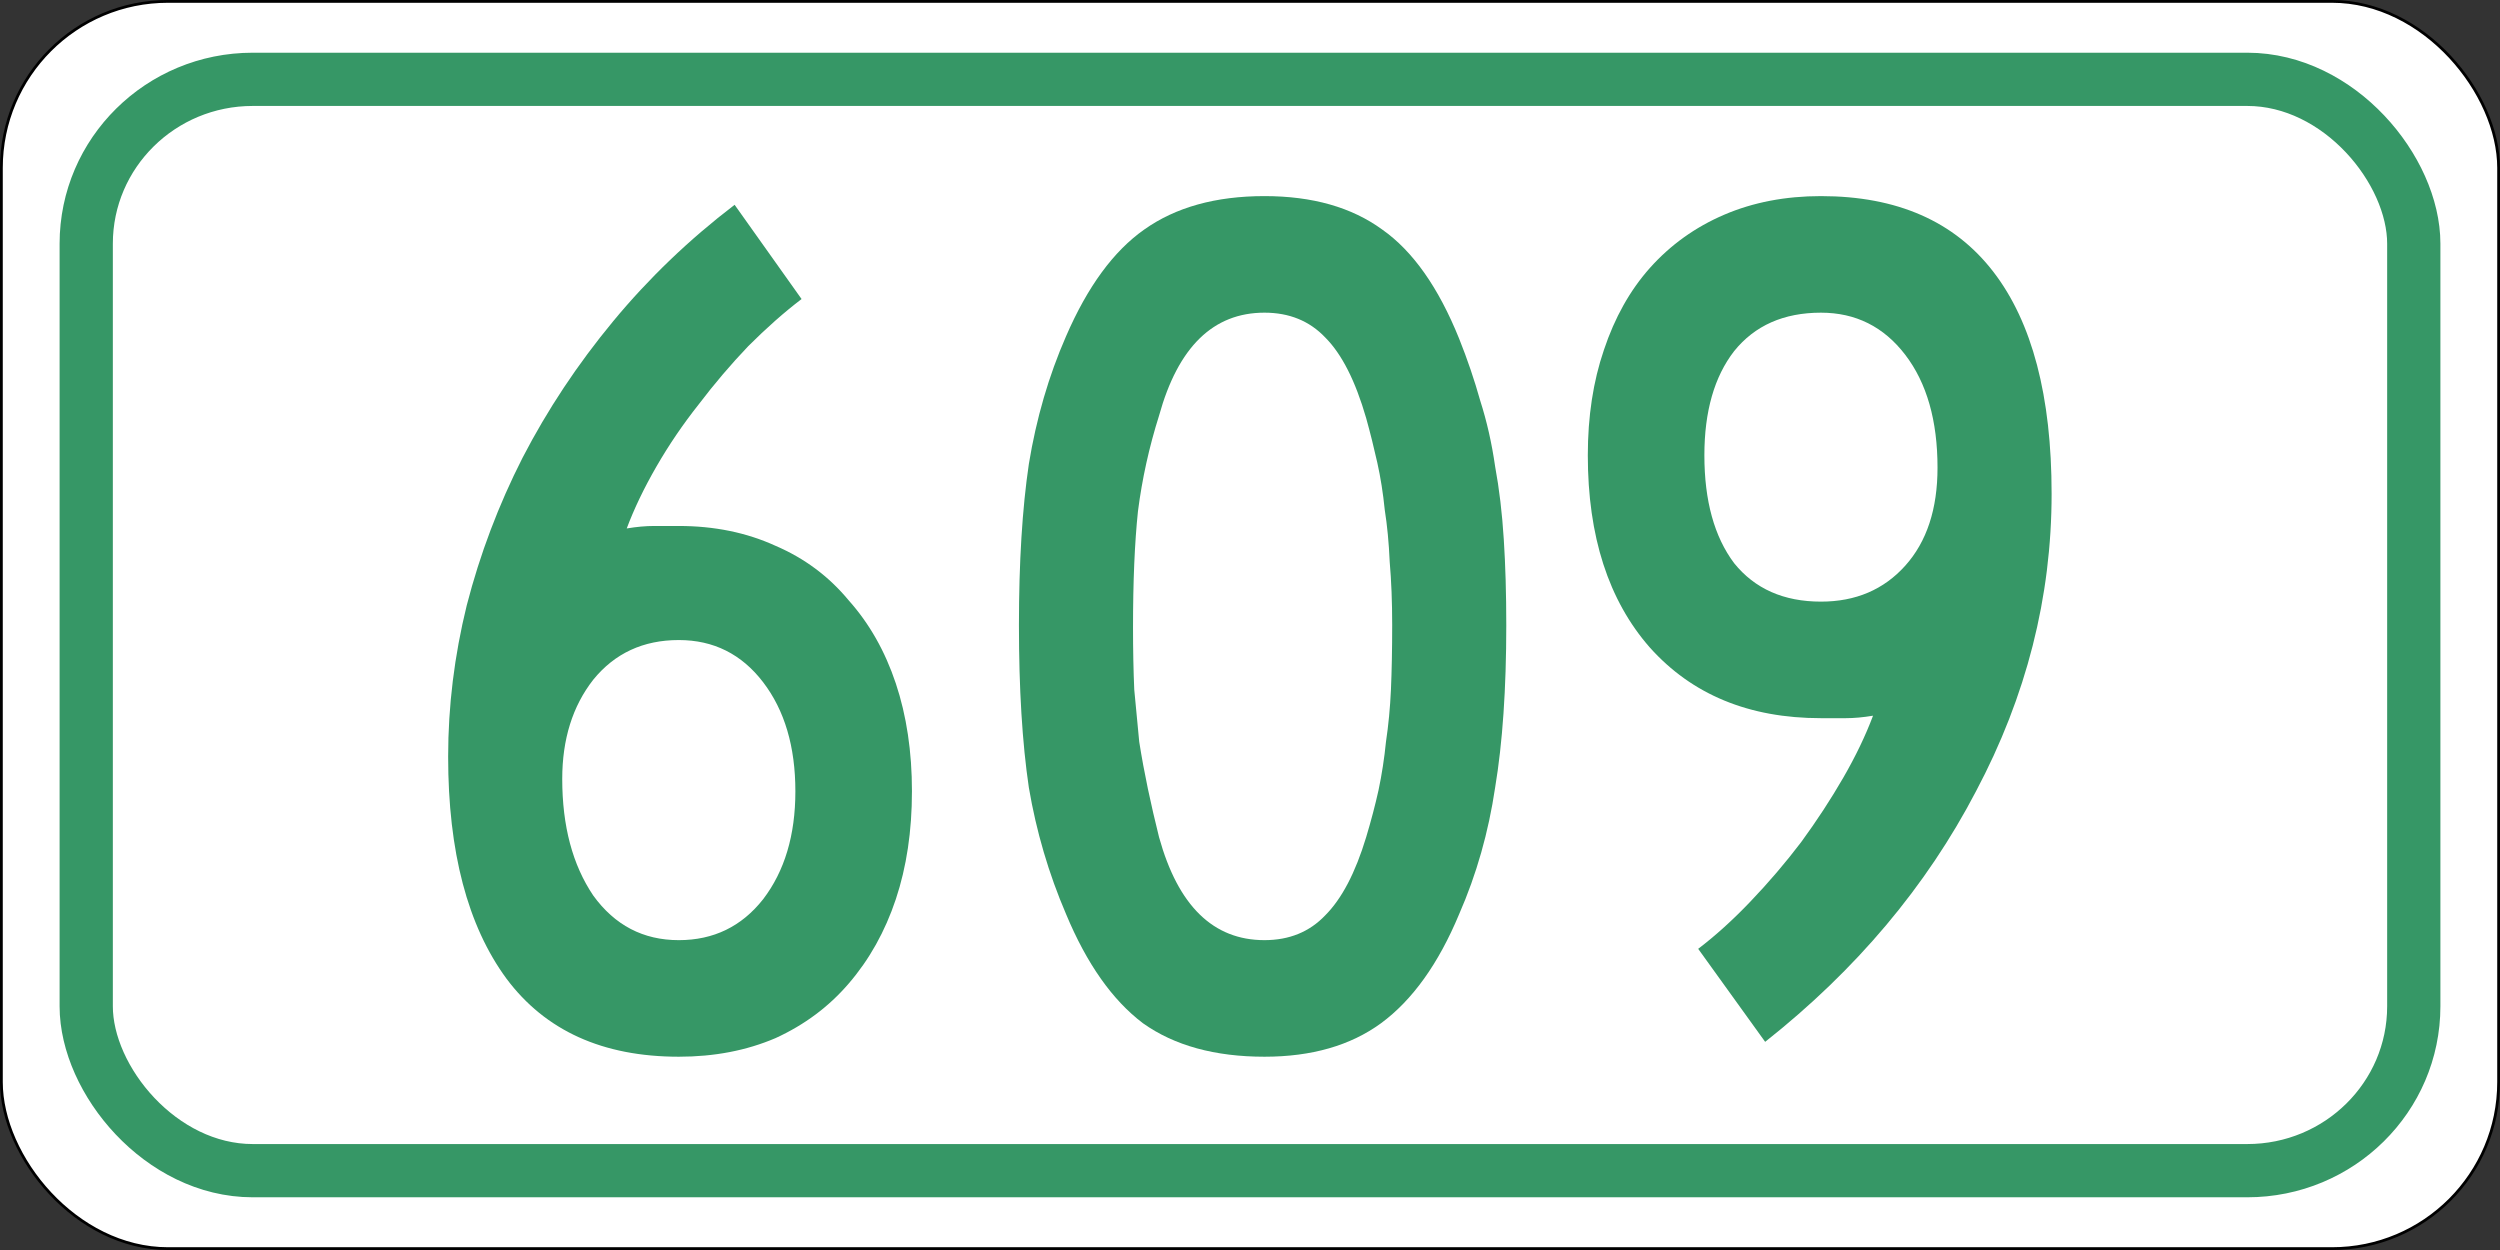
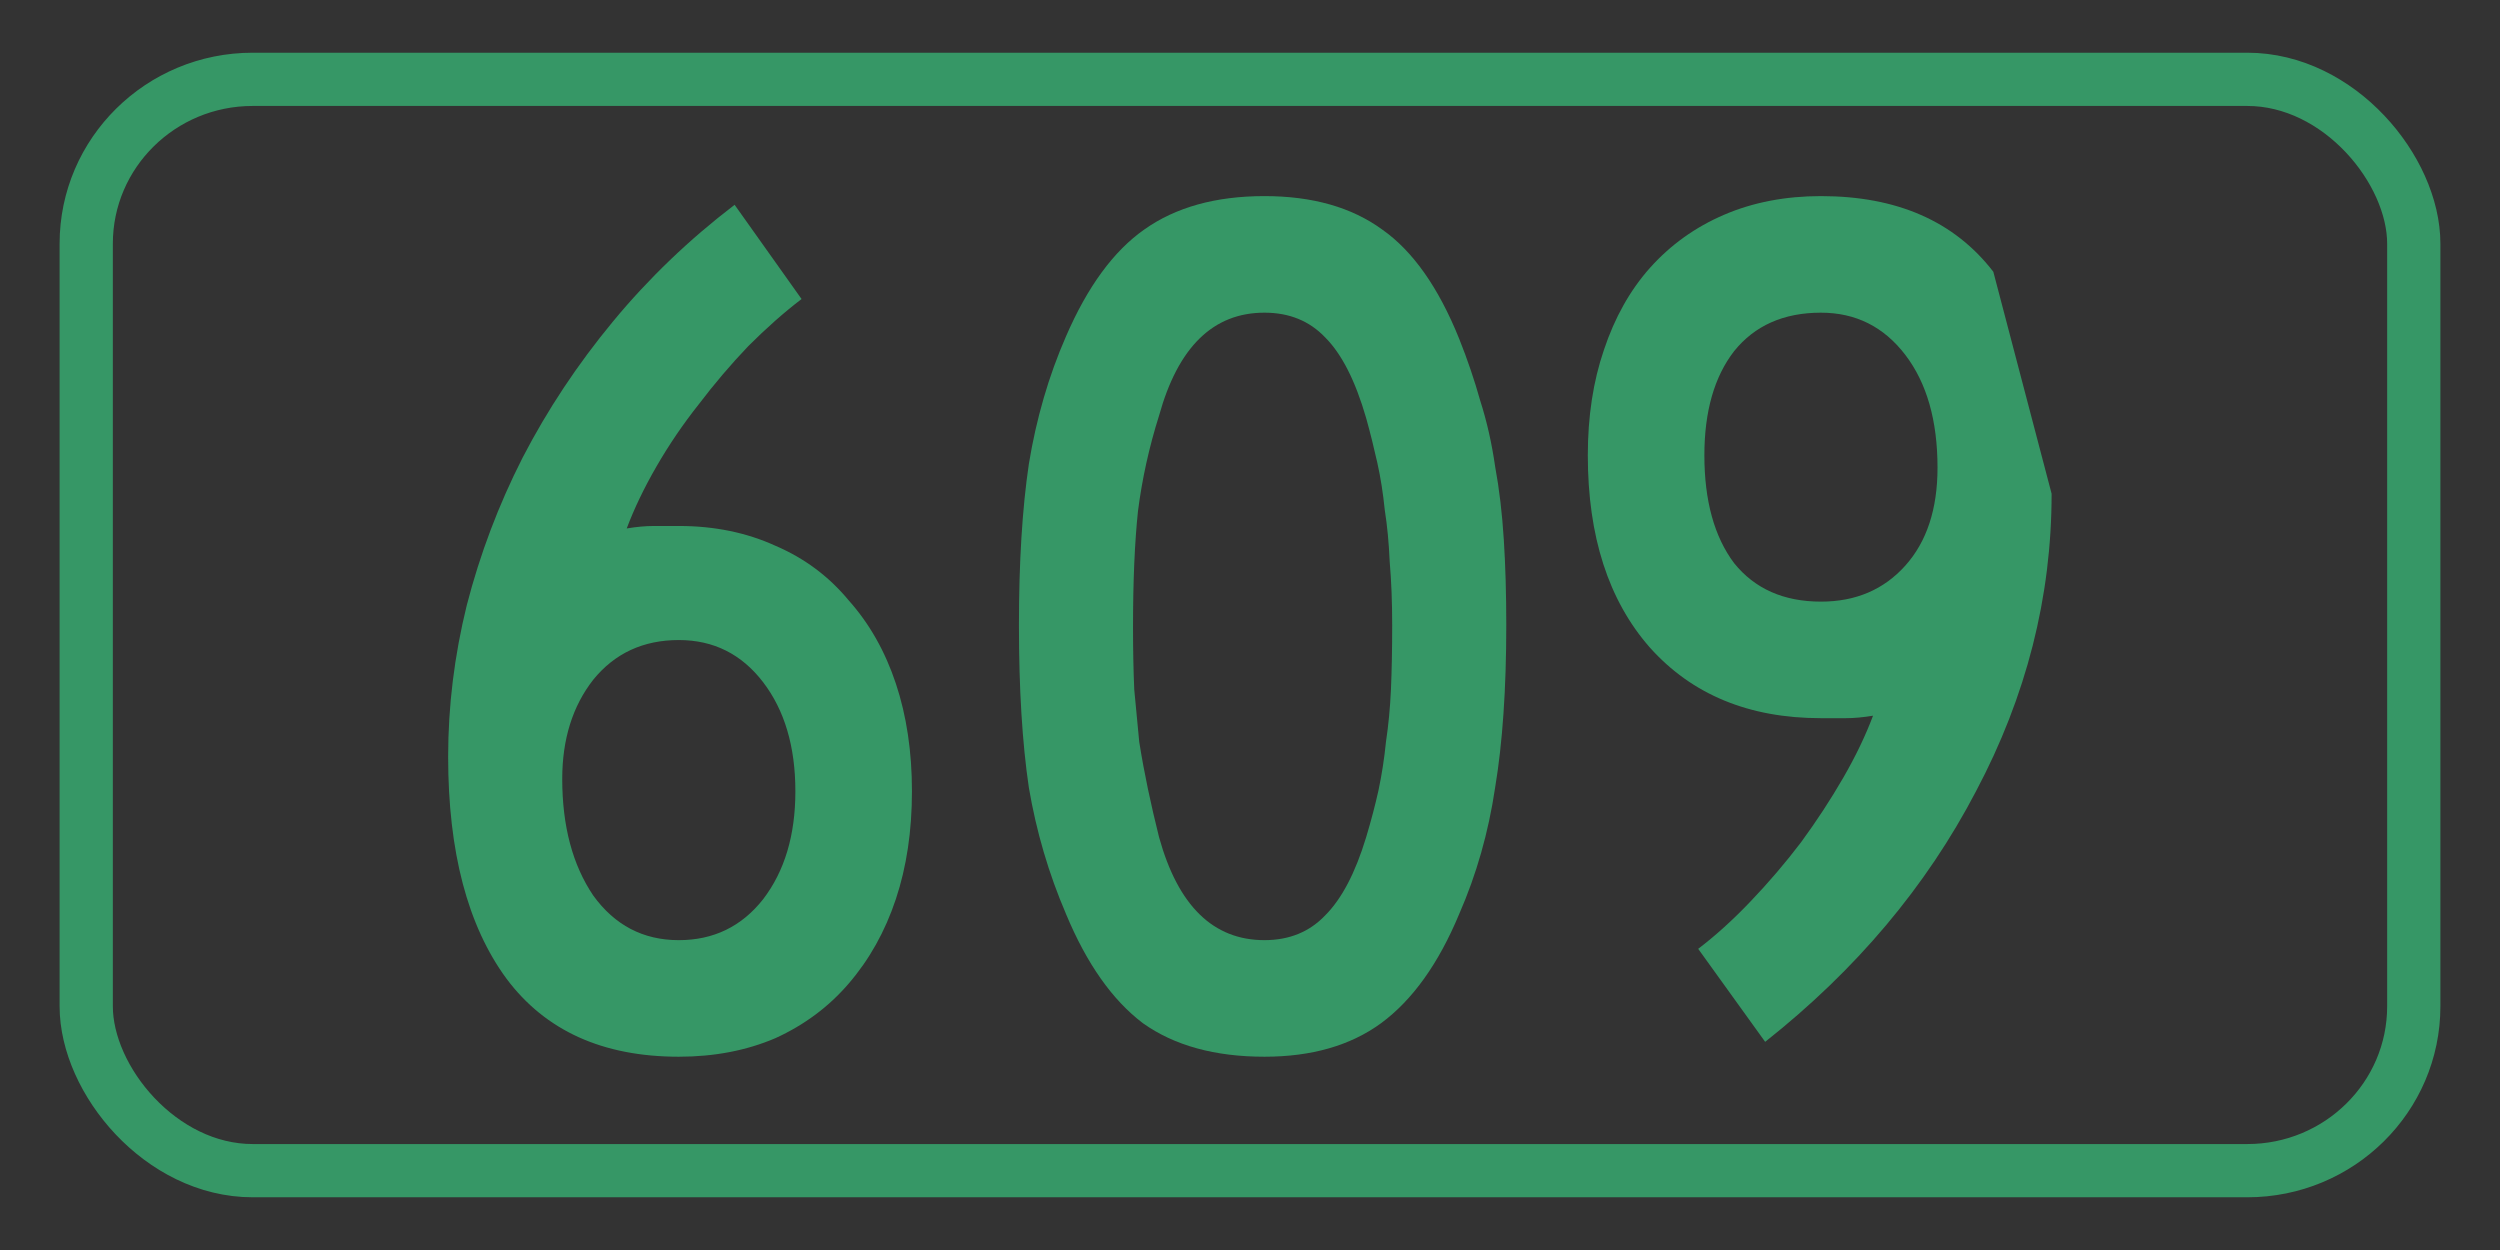
<svg xmlns="http://www.w3.org/2000/svg" viewBox="0 0 450 225" version="1.1" width="450" height="225" id="svg2">
  <rect x="0" y="0" width="450" height="225" fill="#333333" stroke="none" />
  <defs id="defs13" />
  <g transform="translate(803.94 -736.67)" id="layer1">
-     <rect fill="#fff" stroke-width=".5" x="-803.69" y="736.92" stroke="#000" width="449.5" height="224.5" ry="29.974" rx="29.987" fill-rule="evenodd" style="color:#000000" id="rect6625-3-3" />
    <rect fill="none" stroke-width="9.583" x="-788.42" y="750.95" stroke="#369766" width="418.96" height="196.44" ry="29.581" rx="29.965" style="color:#000000" id="rect6625-35" />
    <g fill="#369766" stroke-width="5.58" aria-label="609" id="routenum">
      <path d="m-639.79 879.11q0 10.714-2.902 19.42-2.902 8.705-8.482 15.179-5.357 6.25-13.17 9.821-7.812 3.348-17.411 3.348-20.536 0-31.027-14.062-10.491-14.286-10.491-39.955 0-13.616 3.348-27.232 3.571-13.839 10.045-26.562 6.696-12.946 16.295-24.554 9.598-11.607 21.875-20.982l12.054 16.964q-4.688 3.571-9.598 8.482-4.688 4.911-8.929 10.491-4.241 5.357-7.589 11.161-3.348 5.804-5.357 11.161 2.679-0.446 4.911-0.446 2.455 0 4.464 0 9.598 0 17.411 3.571 7.812 3.348 13.17 9.821 5.58 6.25 8.482 14.955 2.902 8.705 2.902 19.42zm-20.982 0q0-12.054-5.804-19.643-5.804-7.589-15.179-7.589-9.598 0-15.402 7.143-5.58 7.143-5.58 17.857 0 12.723 5.58 20.982 5.804 8.036 15.402 8.036 9.375 0 15.179-7.366 5.804-7.589 5.804-19.42z" id="path57" />
      <path d="m-532.81 849.2q0 17.187-2.009 29.241-1.786 12.054-6.473 22.768-5.58 13.393-14.062 19.643-8.259 6.027-20.982 6.027-13.393 0-21.875-6.027-8.259-6.25-13.839-19.643-4.688-10.937-6.696-22.768-1.786-12.054-1.786-29.241 0-16.964 1.786-29.018 2.009-12.277 6.696-22.991 5.804-13.393 14.062-19.196 8.482-6.027 21.652-6.027 12.946 0 21.205 6.027 8.259 5.804 13.839 19.643 2.232 5.58 3.795 11.161 1.786 5.58 2.679 11.83 1.116 6.027 1.562 13.17 0.446 6.92 0.446 15.402zm-20.536 0q0-6.25-0.446-11.384-0.223-5.134-0.893-9.375-0.446-4.464-1.339-8.482-0.893-4.018-2.009-8.036-2.902-10.045-7.366-14.509-4.241-4.464-10.937-4.464-13.839 0-18.973 18.527-2.679 8.482-3.795 17.187-0.893 8.482-0.893 20.982 0 6.027 0.223 11.161 0.446 4.911 0.893 9.375 0.67 4.241 1.562 8.482 0.893 4.241 2.009 8.705 5.134 18.527 18.973 18.527 6.696 0 10.937-4.464 4.464-4.464 7.366-14.062 1.339-4.464 2.232-8.482 0.893-4.241 1.339-8.705 0.67-4.464 0.893-9.375 0.223-5.134 0.223-11.607z" id="path59" />
-       <path d="m-434.65 825.54q0 27.902-13.616 53.571-13.393 25.67-37.946 45.089l-12.054-16.741q4.688-3.571 9.375-8.482 4.911-5.134 9.152-10.714 4.241-5.804 7.589-11.607 3.348-5.804 5.357-11.161-2.679 0.446-4.911 0.446-2.009 0-4.464 0-19.42 0-30.804-12.723-11.161-12.723-11.161-34.598 0-10.491 2.902-18.973 2.902-8.705 8.259-14.732 5.58-6.25 13.393-9.598 7.812-3.348 17.411-3.348 20.536 0 31.027 13.616t10.491 39.955zm-20.536-4.688q0-12.723-5.804-20.312-5.804-7.589-15.179-7.589-10.045 0-15.625 6.92-5.357 6.92-5.357 18.75 0 12.277 5.357 19.42 5.58 6.92 15.625 6.92 9.375 0 15.179-6.473 5.804-6.473 5.804-17.634z" id="path61" />
+       <path d="m-434.65 825.54q0 27.902-13.616 53.571-13.393 25.67-37.946 45.089l-12.054-16.741q4.688-3.571 9.375-8.482 4.911-5.134 9.152-10.714 4.241-5.804 7.589-11.607 3.348-5.804 5.357-11.161-2.679 0.446-4.911 0.446-2.009 0-4.464 0-19.42 0-30.804-12.723-11.161-12.723-11.161-34.598 0-10.491 2.902-18.973 2.902-8.705 8.259-14.732 5.58-6.25 13.393-9.598 7.812-3.348 17.411-3.348 20.536 0 31.027 13.616zm-20.536-4.688q0-12.723-5.804-20.312-5.804-7.589-15.179-7.589-10.045 0-15.625 6.92-5.357 6.92-5.357 18.75 0 12.277 5.357 19.42 5.58 6.92 15.625 6.92 9.375 0 15.179-6.473 5.804-6.473 5.804-17.634z" id="path61" />
    </g>
  </g>
</svg>